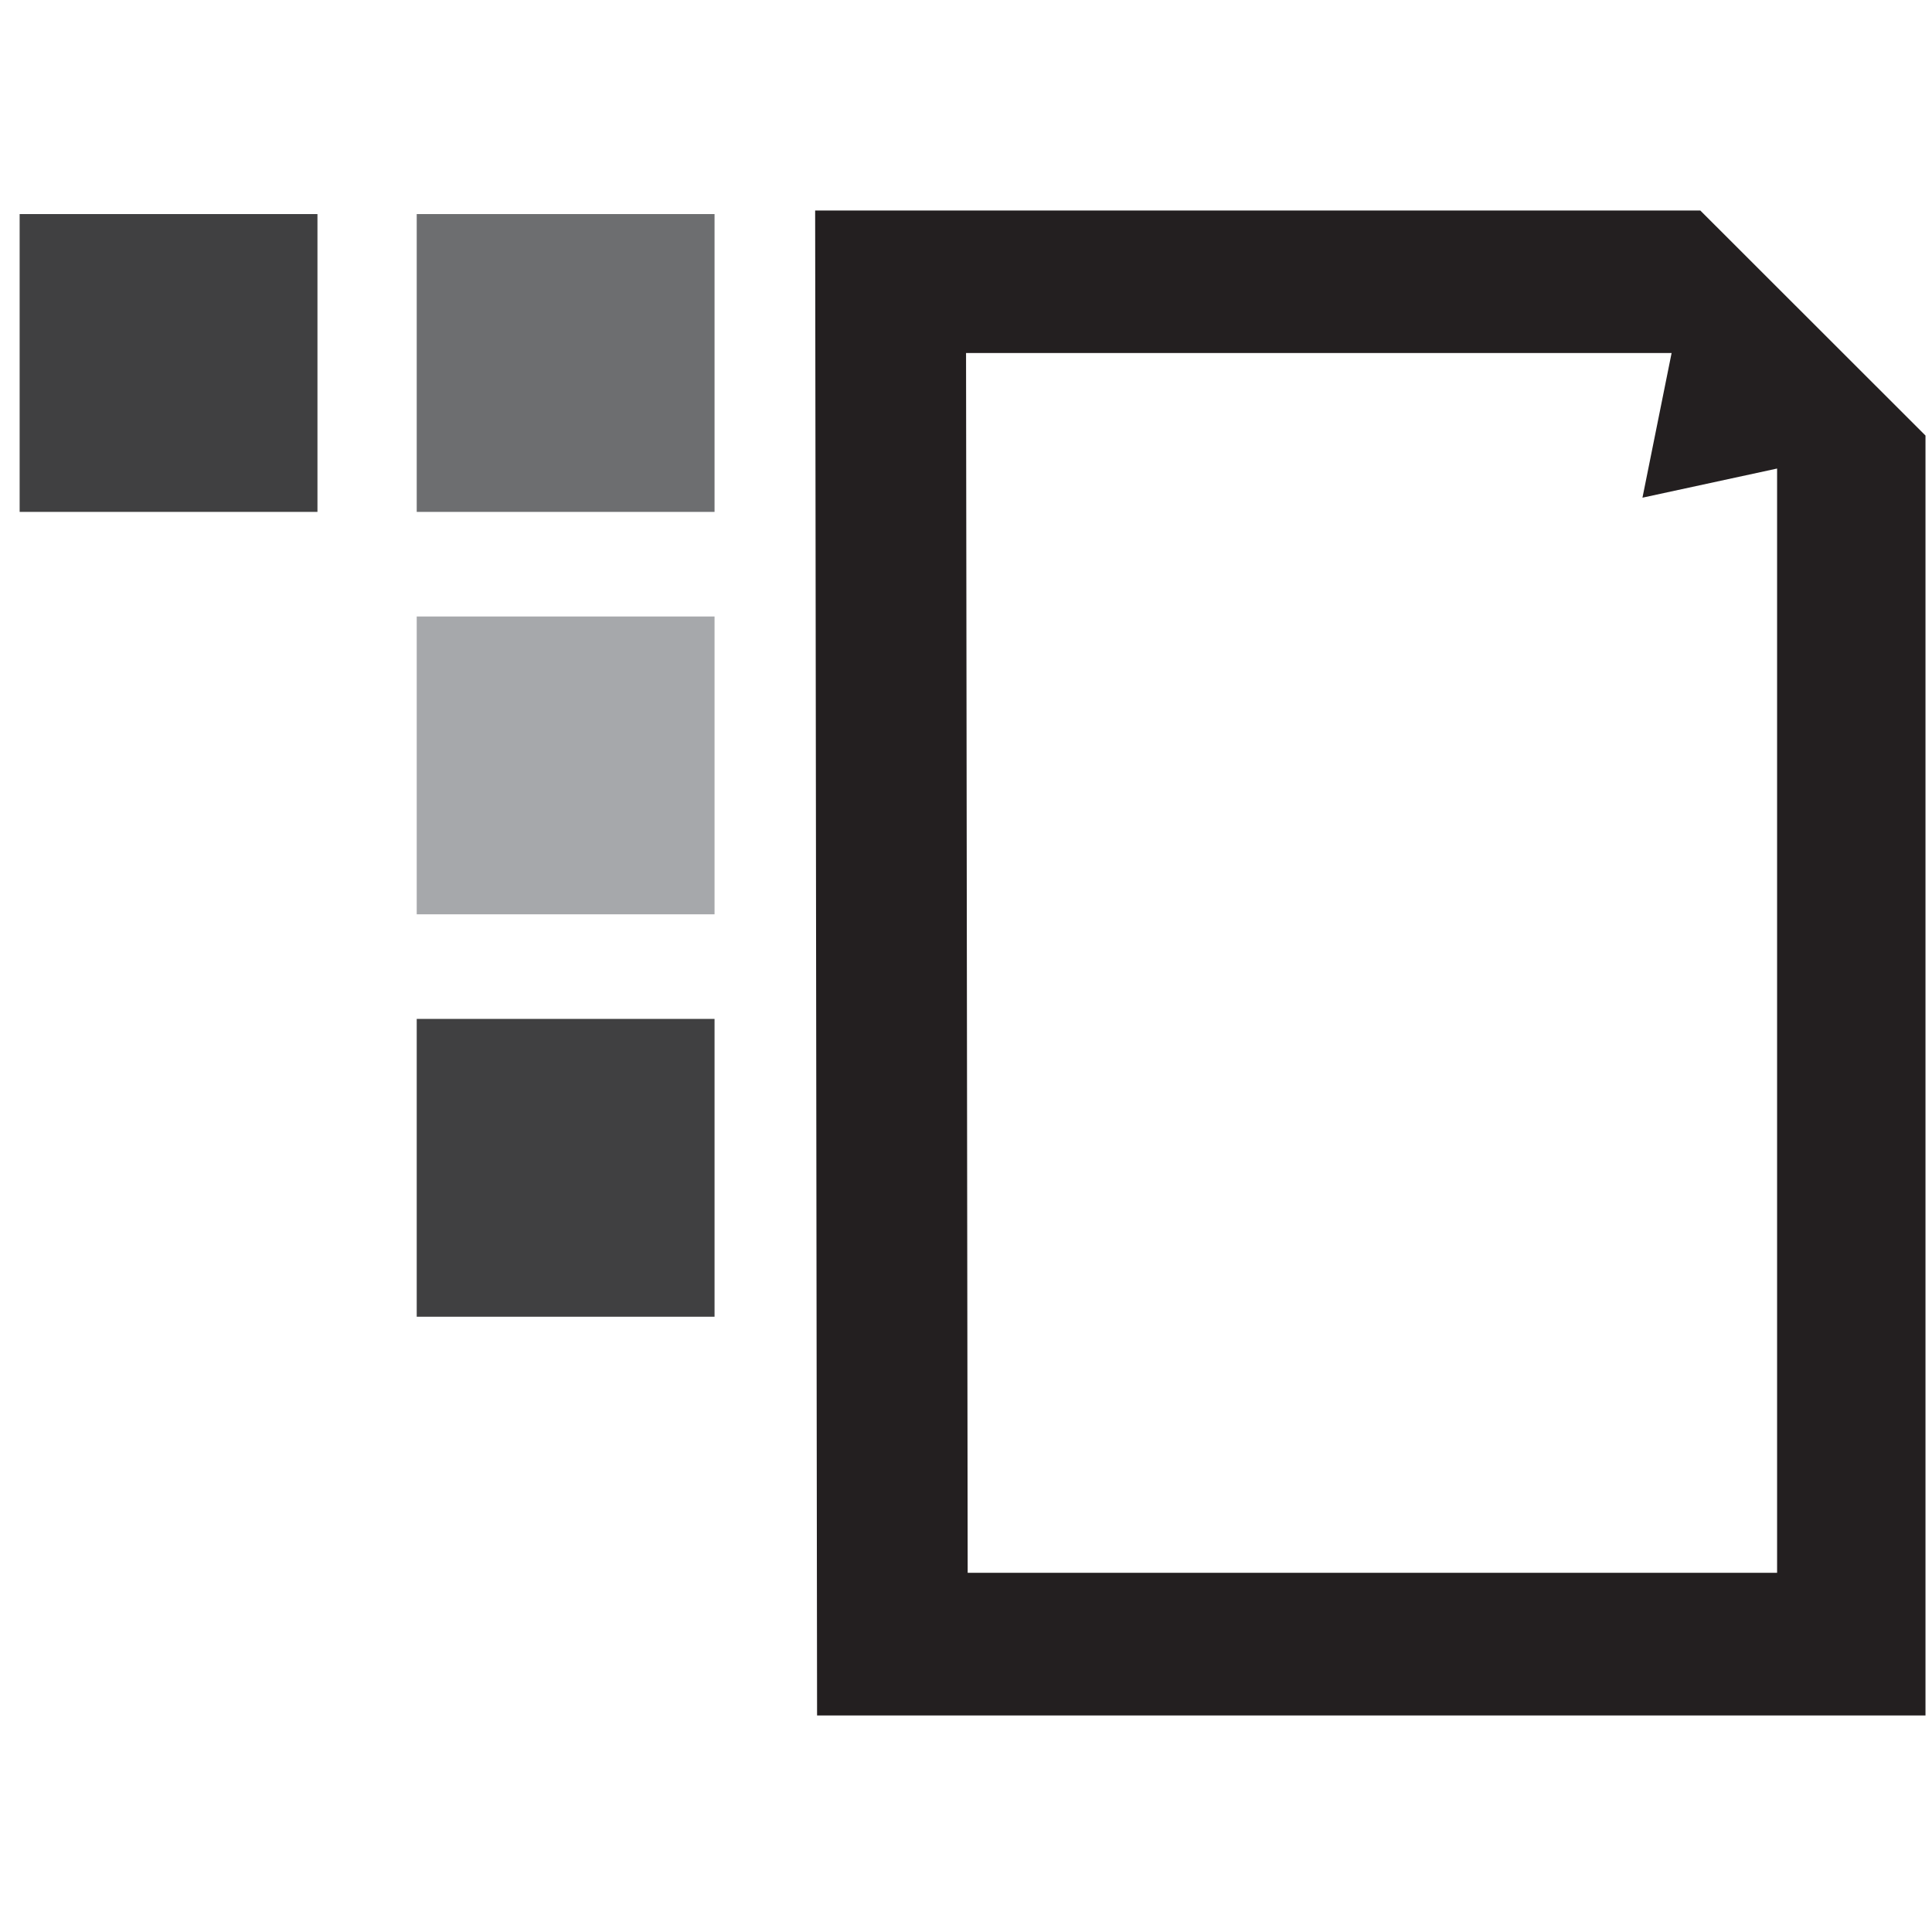
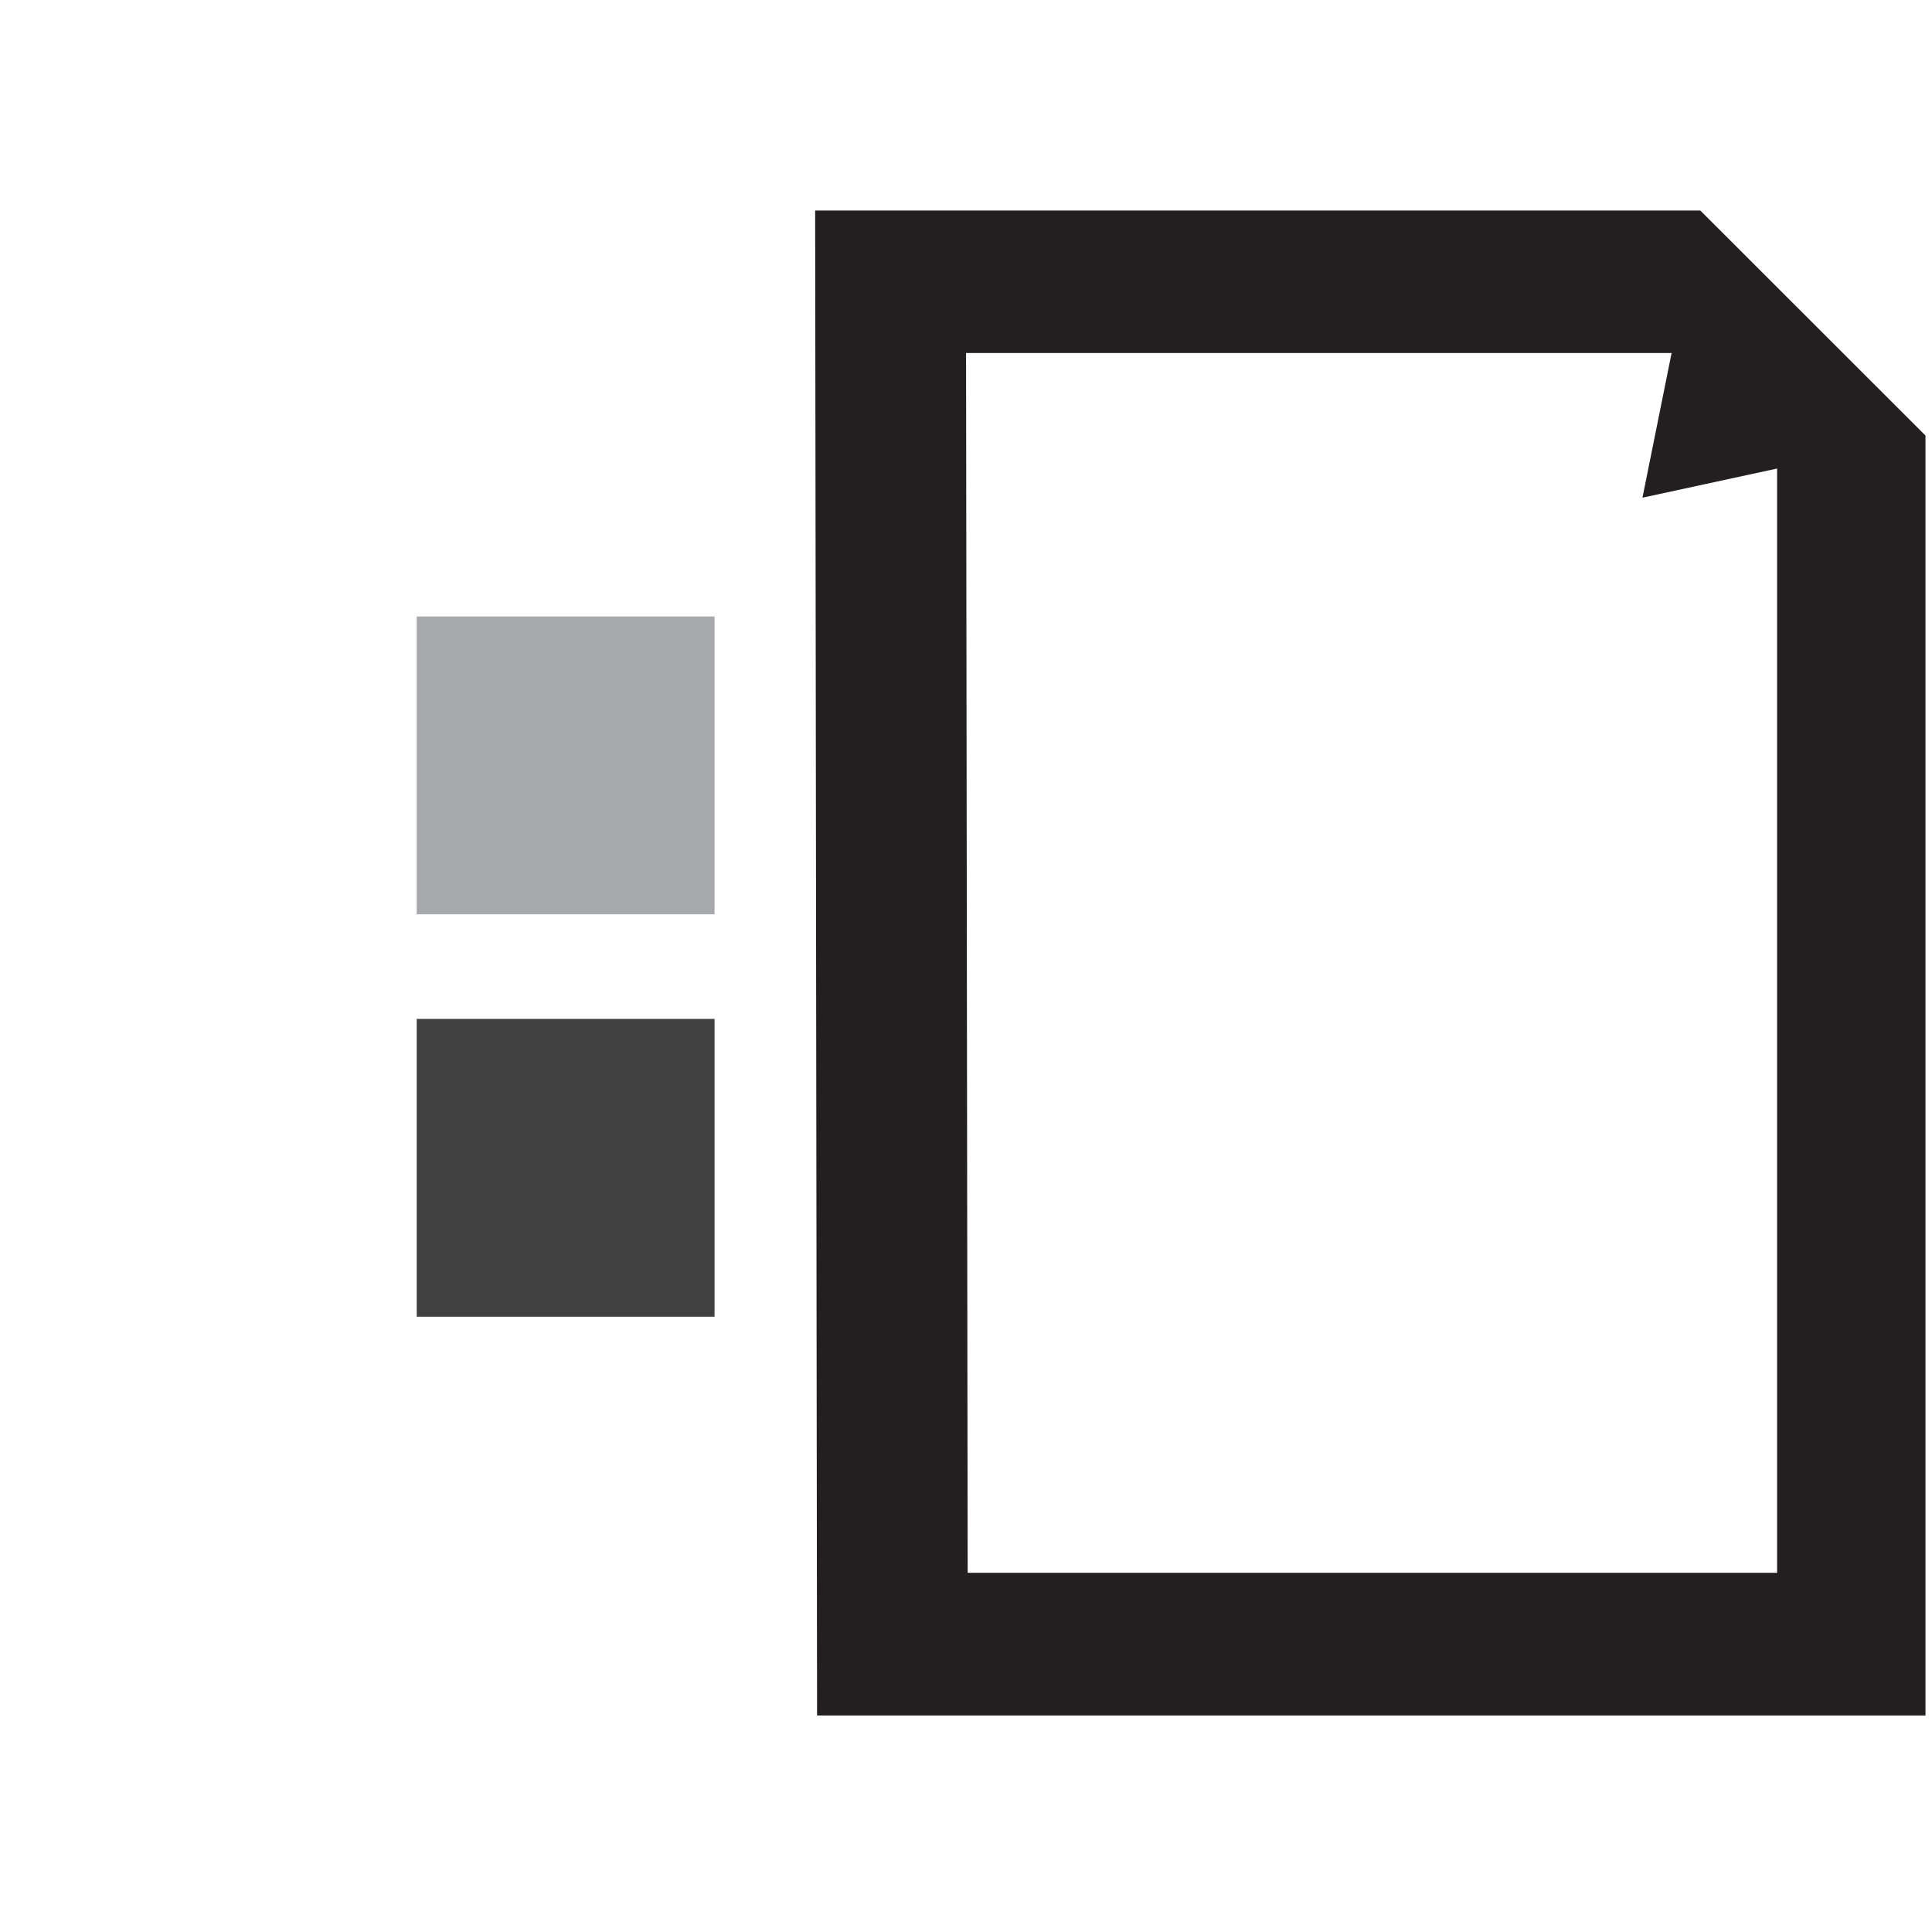
<svg xmlns="http://www.w3.org/2000/svg" xmlns:ns1="http://sodipodi.sourceforge.net/DTD/sodipodi-0.dtd" xmlns:ns2="http://www.inkscape.org/namespaces/inkscape" version="1.1" id="Layer_1" x="0px" y="0px" viewBox="0 0 200 200" style="enable-background:new 0 0 200 200;" xml:space="preserve" ns1:docname="PMB_icon_Draft2.svg" ns2:version="1.3.2 (091e20e, 2023-11-25)">
  <defs id="defs7" />
  <ns1:namedview id="namedview7" pagecolor="#ffffff" bordercolor="#000000" borderopacity="0.25" ns2:showpageshadow="2" ns2:pageopacity="0.0" ns2:pagecheckerboard="0" ns2:deskcolor="#d1d1d1" ns2:zoom="1" ns2:cx="100" ns2:cy="100" ns2:window-width="1728" ns2:window-height="1051" ns2:window-x="0" ns2:window-y="38" ns2:window-maximized="1" ns2:current-layer="Layer_1" />
  <style type="text/css" id="style1">
	.st0{fill:#6D6E70;}
	.st1{fill:#A6A8AB;}
	.st2{fill:#404041;}
	.st3{fill:#231F20;}
</style>
-   <rect x="43.139" y="22.161" class="st0" width="30.83" height="30.83" id="rect1" style="display:inline;stroke-width:1.532" />
  <rect x="43.139" y="63.819" class="st1" width="30.83" height="30.83" id="rect2" style="stroke-width:1.532" />
  <rect x="43.139" y="105.477" class="st2" width="30.83" height="30.83" id="rect3" style="stroke-width:1.532" />
-   <rect x="2.033" y="22.161" class="st2" width="30.83" height="30.83" id="rect5" style="stroke-width:1.532" />
  <path class="st3" d="M 176.016,21.793 H 84.384 L 84.583,177.582 H 199.326 V 45.088 Z m 7.964,141.024 H 100.174 L 100.005,36.542 h 73.039 l -3.017,14.978 13.937,-3.017 V 162.817 Z" id="path7" style="display:inline;stroke-width:1.532" />
</svg>